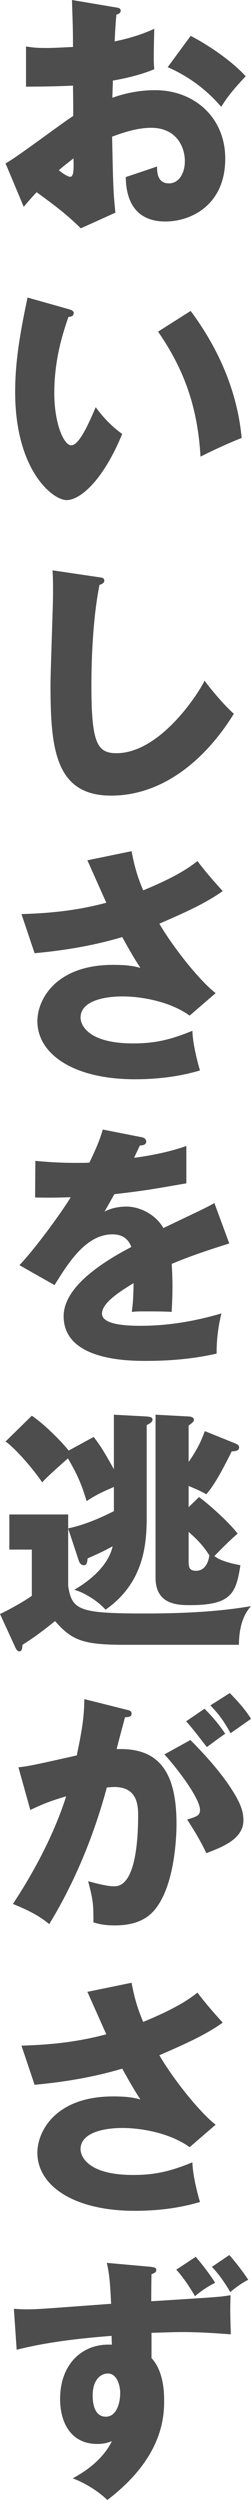
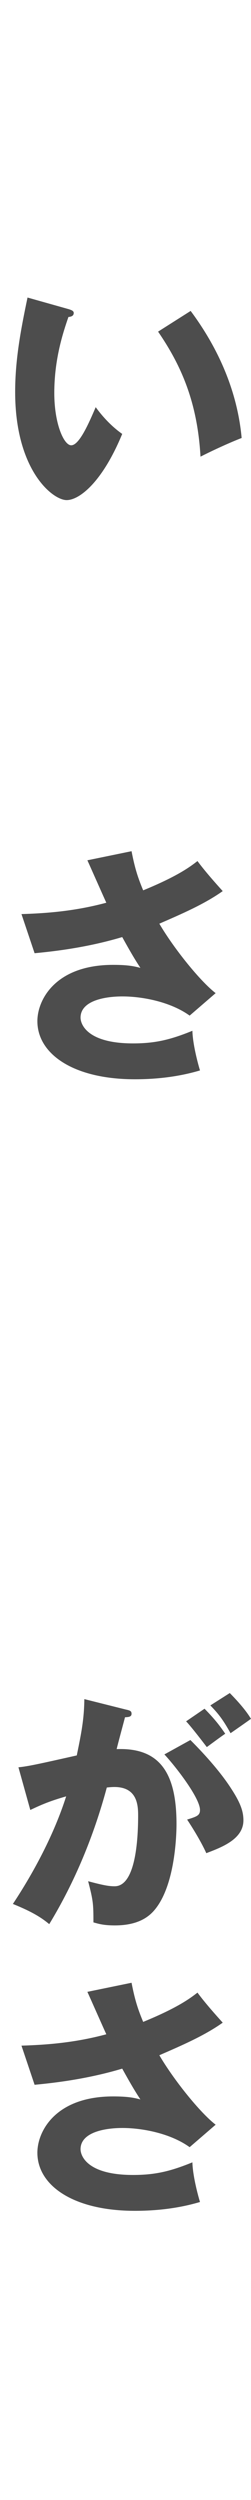
<svg xmlns="http://www.w3.org/2000/svg" id="_レイヤー_2" data-name="レイヤー_2" viewBox="0 0 29.82 296.94" preserveAspectRatio="xMinYMin meet">
  <defs>
    <style>
      .cls-1 {
        fill: #4d4d4d;
      }
    </style>
  </defs>
  <g id="Layer_1">
    <g>
-       <path class="cls-1" d="M13.71.87c.39.06.63.12.63.39,0,.33-.33.42-.51.48-.09.9-.15,1.95-.21,3.18,1.71-.36,3.21-.81,4.71-1.5-.03,1.11-.06,2.49-.06,3.18,0,.81,0,1.02.06,1.62-.72.3-2.28.9-4.92,1.35,0,.33-.06,1.77-.06,2.04.78-.27,2.61-.9,5.1-.9,4.53,0,8.31,3.15,8.31,8.13,0,5.58-4.14,7.47-7.11,7.47-4.53,0-4.68-4.02-4.71-5.28.63-.21,3.33-1.11,3.72-1.26,0,.6,0,2.01,1.41,2.01,1.14,0,1.89-1.14,1.89-2.64,0-1.86-1.14-3.96-3.99-3.96-1.83,0-3.66.69-4.65,1.05.12,6,.15,6.69.39,9.03l-4.11,1.86c-1.59-1.56-2.85-2.55-5.25-4.29-.75.81-1.11,1.23-1.53,1.74l-2.16-5.16c1.38-.75,6.84-4.89,8.04-5.64,0-1.05,0-1.29-.03-3.6-1.77.09-3.87.12-5.58.12v-4.77c.6.09,1.08.18,2.37.18,1.17,0,2.85-.12,3.21-.12,0-2.25-.03-2.58-.12-5.58l5.16.87ZM6.99,20.22c.57.48,1.14.78,1.35.78.45,0,.42-1.05.39-2.19-.36.3-.99.75-1.74,1.41ZM22.65,4.26c2.1,1.08,4.92,3,6.54,4.8-1.59,1.68-2.25,2.58-2.91,3.63-1.71-2.01-3.87-3.63-6.36-4.71l2.73-3.72Z" />
      <path class="cls-1" d="M8.16,36.72c.27.09.6.18.6.45,0,.39-.36.45-.63.48-.63,1.83-1.68,4.98-1.68,9.03,0,3.66,1.14,6.21,2.01,6.21.96,0,2.1-2.64,2.91-4.53,1.11,1.53,2.25,2.55,3.15,3.18-2.4,5.82-5.13,7.86-6.6,7.86-1.68,0-6.12-3.57-6.12-12.84,0-3.84.66-7.35,1.47-11.22l4.89,1.38ZM22.65,36.93c3.3,4.44,5.55,9.54,6.06,15.09-1.77.69-3.9,1.71-4.89,2.22-.36-6.36-2.22-10.74-5.04-14.85l3.87-2.46Z" />
-       <path class="cls-1" d="M11.7,68.55c.45.06.69.09.69.42,0,.27-.21.36-.57.51-.72,3.54-.96,8.28-.96,11.91,0,6.81.66,8.07,2.97,8.07,5.13,0,9.66-6.93,10.47-8.61.75.99,2.07,2.64,3.48,3.93-3.42,5.55-8.52,9.72-14.58,9.72-6.66,0-7.2-5.64-7.2-13.14,0-1.74.3-9.33.3-10.86,0-.87,0-1.89-.06-2.76l5.46.81Z" />
      <path class="cls-1" d="M15.63,101.1c.42,2.19.81,3.27,1.38,4.65,4.17-1.71,5.64-2.85,6.45-3.48.93,1.26,2.19,2.67,3,3.57-2.19,1.56-4.92,2.73-7.53,3.87,1.74,2.97,4.86,6.84,6.69,8.25l-3.09,2.67c-2.28-1.65-5.64-2.28-7.98-2.28s-4.98.6-4.98,2.52c0,.78.78,3.06,6.24,3.06,2.67,0,4.47-.45,7.05-1.5.03,1.5.6,3.72.9,4.71-2.52.75-5.13,1.05-7.74,1.05-7.29,0-11.58-3-11.58-6.9,0-2.58,2.19-6.69,9-6.69,1.83,0,2.55.18,3.24.36-.57-.87-1.05-1.65-2.16-3.66-4.59,1.38-8.91,1.77-10.41,1.92l-1.56-4.65c2.91-.09,6.3-.33,10.08-1.35-.36-.78-1.92-4.32-2.25-5.04l5.25-1.08Z" />
-       <path class="cls-1" d="M16.77,135.06c.18.03.6.12.6.54s-.54.45-.75.45l-.69,1.47c.87-.12,3.72-.51,6.21-1.41v4.44c-4.47.78-5.01.87-8.55,1.29-.36.63-.42.75-1.17,2.07,1.08-.6,2.37-.6,2.61-.6,1.53,0,3.45.9,4.38,2.55,4.44-2.13,4.95-2.34,6.06-2.97l1.77,4.8c-3.33,1.05-5.07,1.68-6.84,2.43.06.87.09,1.8.09,2.7,0,1.35-.06,2.19-.09,3-.96-.06-2.04-.06-3-.06s-1.14,0-1.74.06c.12-.96.18-1.56.21-3.42-1.86,1.14-3.75,2.4-3.75,3.63,0,1.35,3.06,1.44,4.59,1.44,3.3,0,6.42-.54,9.6-1.47-.39,1.5-.6,3.33-.57,4.77-2.73.63-5.55.87-8.37.87-2.01,0-9.81,0-9.81-5.31,0-3.54,4.77-6.51,8.04-8.22-.48-1.32-1.53-1.5-2.25-1.5-3.12,0-5.22,3.36-6.87,6.03l-4.17-2.37c1.98-2.1,4.98-6.24,6.09-8.07-1.62.06-2.94.06-4.23.03l.03-4.35c.93.09,2.67.24,4.71.24.87,0,1.23,0,1.71-.03,1.11-2.31,1.35-3.12,1.59-3.93l4.56.9Z" />
-       <path class="cls-1" d="M13.53,176.61c-1.5.66-1.98.87-3.24,1.68-.6-1.98-1.08-3.12-2.22-5.07-2.31,2.04-2.64,2.4-3.06,2.85-.93-1.41-3.06-3.93-4.35-4.86l3.12-3.06c1.56,1.05,3.66,3.21,4.38,4.14l2.97-1.62c.72.93,1.23,1.71,2.4,3.84v-6.48l3.9.21c.3.03.69.06.69.36,0,.27-.24.45-.69.66v10.8c0,3.12-.21,7.86-4.89,11.13-1.02-1.14-2.64-2.07-3.72-2.37.54-.3,3.93-2.25,4.56-5.16-1.26.69-1.77.9-2.97,1.44-.06.51-.09.81-.45.81-.33,0-.51-.27-.6-.54l-1.26-3.81v6.81c.45,2.91,1.32,3.27,9.21,3.27,6.75,0,10.32-.51,12.51-.87-1.11,1.23-1.41,2.91-1.44,4.59h-13.56c-4.8,0-6.24-.45-8.28-2.82-1.47,1.2-2.67,2.07-3.87,2.82-.03.57-.12.78-.39.78-.18,0-.33-.18-.48-.51l-1.8-3.93c.99-.45,2.97-1.56,3.78-2.16v-5.49H1.11v-4.17h6.99v1.65c2.43-.51,4.62-1.65,5.43-2.04v-2.88ZM23.64,177.81c1.44,1.05,3.81,3.27,4.59,4.35-.93.78-2.34,2.22-2.76,2.67.51.36,1.2.72,3.09,1.08-.51,3.3-1.05,4.74-5.97,4.74-1.35,0-4.11,0-4.11-3.24v-19.38l3.93.21c.09,0,.63.03.63.39,0,.21-.15.33-.63.69v4.32c1.2-1.71,1.62-2.85,1.92-3.66l3.57,1.44c.45.18.51.33.51.48,0,.45-.51.48-.87.48-.93,1.83-1.95,3.87-3.03,5.1-.81-.45-1.2-.6-2.1-.99v2.52l1.23-1.2ZM22.41,185.31c0,.72,0,1.26.87,1.26,1.17,0,1.5-1.17,1.59-1.83-.72-1.14-1.38-1.83-2.46-2.79v3.36Z" />
      <path class="cls-1" d="M14.91,203.04c.54.12.72.18.72.51,0,.39-.39.39-.78.42-.15.6-.84,3.12-.99,3.78,5.31-.21,7.11,3.09,7.11,8.91,0,.48,0,6.9-2.49,10.05-.66.84-1.92,1.98-4.83,1.98-1.32,0-1.92-.18-2.55-.36,0-2.19-.03-2.58-.63-4.89,1.89.51,2.52.6,3.15.6,2.46,0,2.79-5.4,2.79-8.4,0-1.2-.09-3.39-2.82-3.39-.3,0-.6.03-.9.06-1.53,5.7-3.78,11.19-6.84,16.23-.9-.75-1.95-1.44-4.32-2.4,2.46-3.72,4.89-8.25,6.33-12.78-1.86.54-2.82.93-4.26,1.62l-1.41-5.07c1.2-.12,2.52-.42,6.93-1.41.54-2.64.87-4.26.9-6.69l4.89,1.23ZM22.62,206.67c1.89,1.89,3.69,3.96,4.86,5.79,1.11,1.71,1.44,2.7,1.44,3.75,0,2.25-2.61,3.21-4.41,3.9-.66-1.47-1.8-3.27-2.28-3.99,1.14-.36,1.53-.48,1.53-1.14,0-1.44-2.94-5.22-4.23-6.6l3.09-1.71ZM24.3,202.95c1.32,1.35,1.86,2.1,2.46,2.97-.69.48-.84.6-2.19,1.59-.3-.39-1.8-2.37-2.46-3.06l2.19-1.5ZM27.3,201.09c1.65,1.68,2.22,2.58,2.52,3.06-.66.48-1.74,1.23-2.43,1.71-.84-1.5-1.35-2.22-2.4-3.3l2.31-1.47Z" />
      <path class="cls-1" d="M15.63,235.5c.42,2.19.81,3.27,1.38,4.65,4.17-1.71,5.64-2.85,6.45-3.48.93,1.26,2.19,2.67,3,3.57-2.19,1.56-4.92,2.73-7.53,3.87,1.74,2.97,4.86,6.84,6.69,8.25l-3.09,2.67c-2.28-1.65-5.64-2.28-7.98-2.28s-4.98.6-4.98,2.52c0,.78.78,3.06,6.24,3.06,2.67,0,4.47-.45,7.05-1.5.03,1.5.6,3.72.9,4.71-2.52.75-5.13,1.05-7.74,1.05-7.29,0-11.58-3-11.58-6.9,0-2.58,2.19-6.69,9-6.69,1.83,0,2.55.18,3.24.36-.57-.87-1.05-1.65-2.16-3.66-4.59,1.38-8.91,1.77-10.41,1.92l-1.56-4.65c2.91-.09,6.3-.33,10.08-1.35-.36-.78-1.92-4.32-2.25-5.04l5.25-1.08Z" />
-       <path class="cls-1" d="M1.65,274.23c.75.03.87.06,1.5.06,1.32,0,1.92-.06,10.05-.66-.12-2.55-.21-3.51-.51-4.86l5.01.45c.81.06.87.21.87.39,0,.27-.24.39-.57.51-.03,1.32-.03,2.58-.03,3.21,8.07-.51,8.13-.51,9.42-.72-.06,2.04-.03,2.31.03,4.65-1.26-.09-3.39-.27-5.85-.27-.75,0-1.53.03-3.57.09v3c1.5,1.62,1.5,4.26,1.5,5.13,0,2.25-.42,6.9-6.75,11.73-1.26-1.23-2.91-2.13-4.11-2.58,2.4-1.29,3.87-2.82,4.65-4.41-.39.15-.9.33-1.74.33-3.09,0-4.41-2.49-4.41-5.34,0-4.2,2.7-6.66,6.15-6.45-.03-.63-.03-.78-.03-1.05-3.81.3-7.59.72-11.28,1.65l-.33-4.86ZM11.01,284.52c0,.39,0,2.52,1.56,2.52,1.26,0,1.71-1.59,1.71-2.82,0-.84-.36-2.31-1.47-2.31-.72,0-1.8.6-1.8,2.61ZM23.25,268.05c.51.57,1.65,2.01,2.31,3.09-.81.39-1.65.96-2.4,1.59-.57-1.02-1.44-2.31-2.22-3.15l2.31-1.53ZM27.24,267.84c.6.66,1.62,1.95,2.25,2.94-.63.3-1.65,1.02-2.13,1.47-.57-.99-1.38-2.19-2.19-3l2.07-1.41Z" />
    </g>
  </g>
</svg>